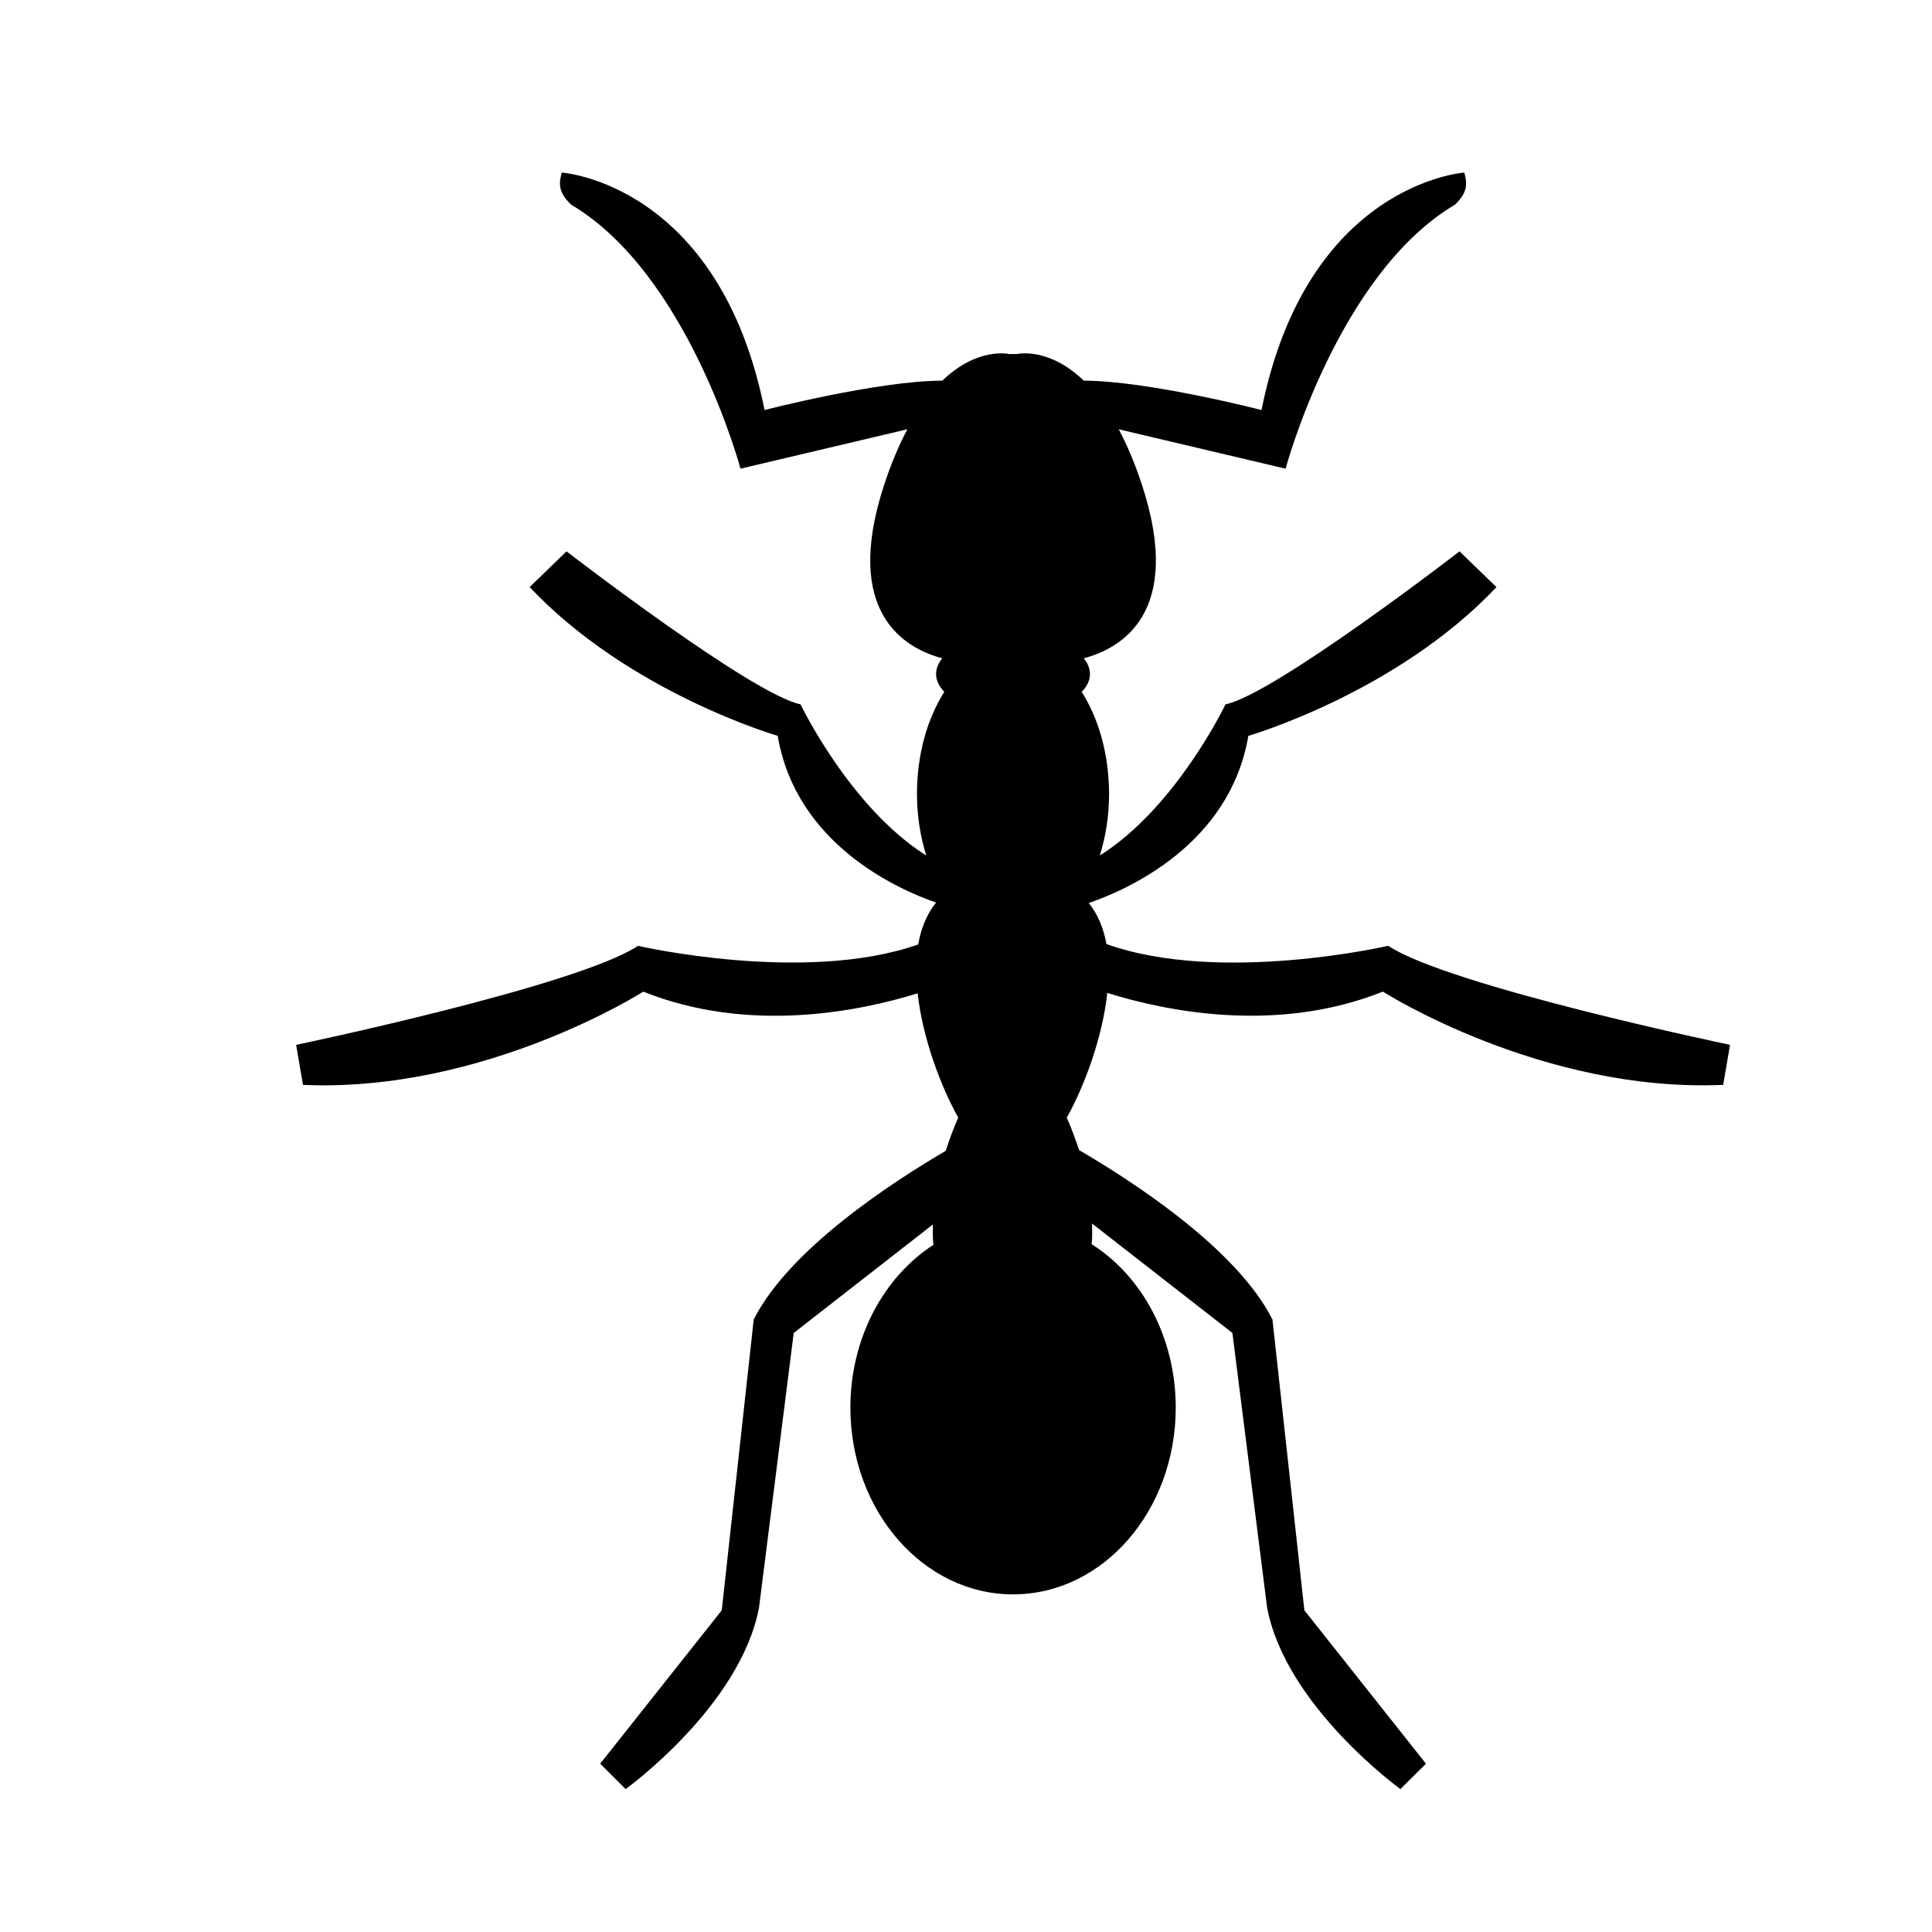
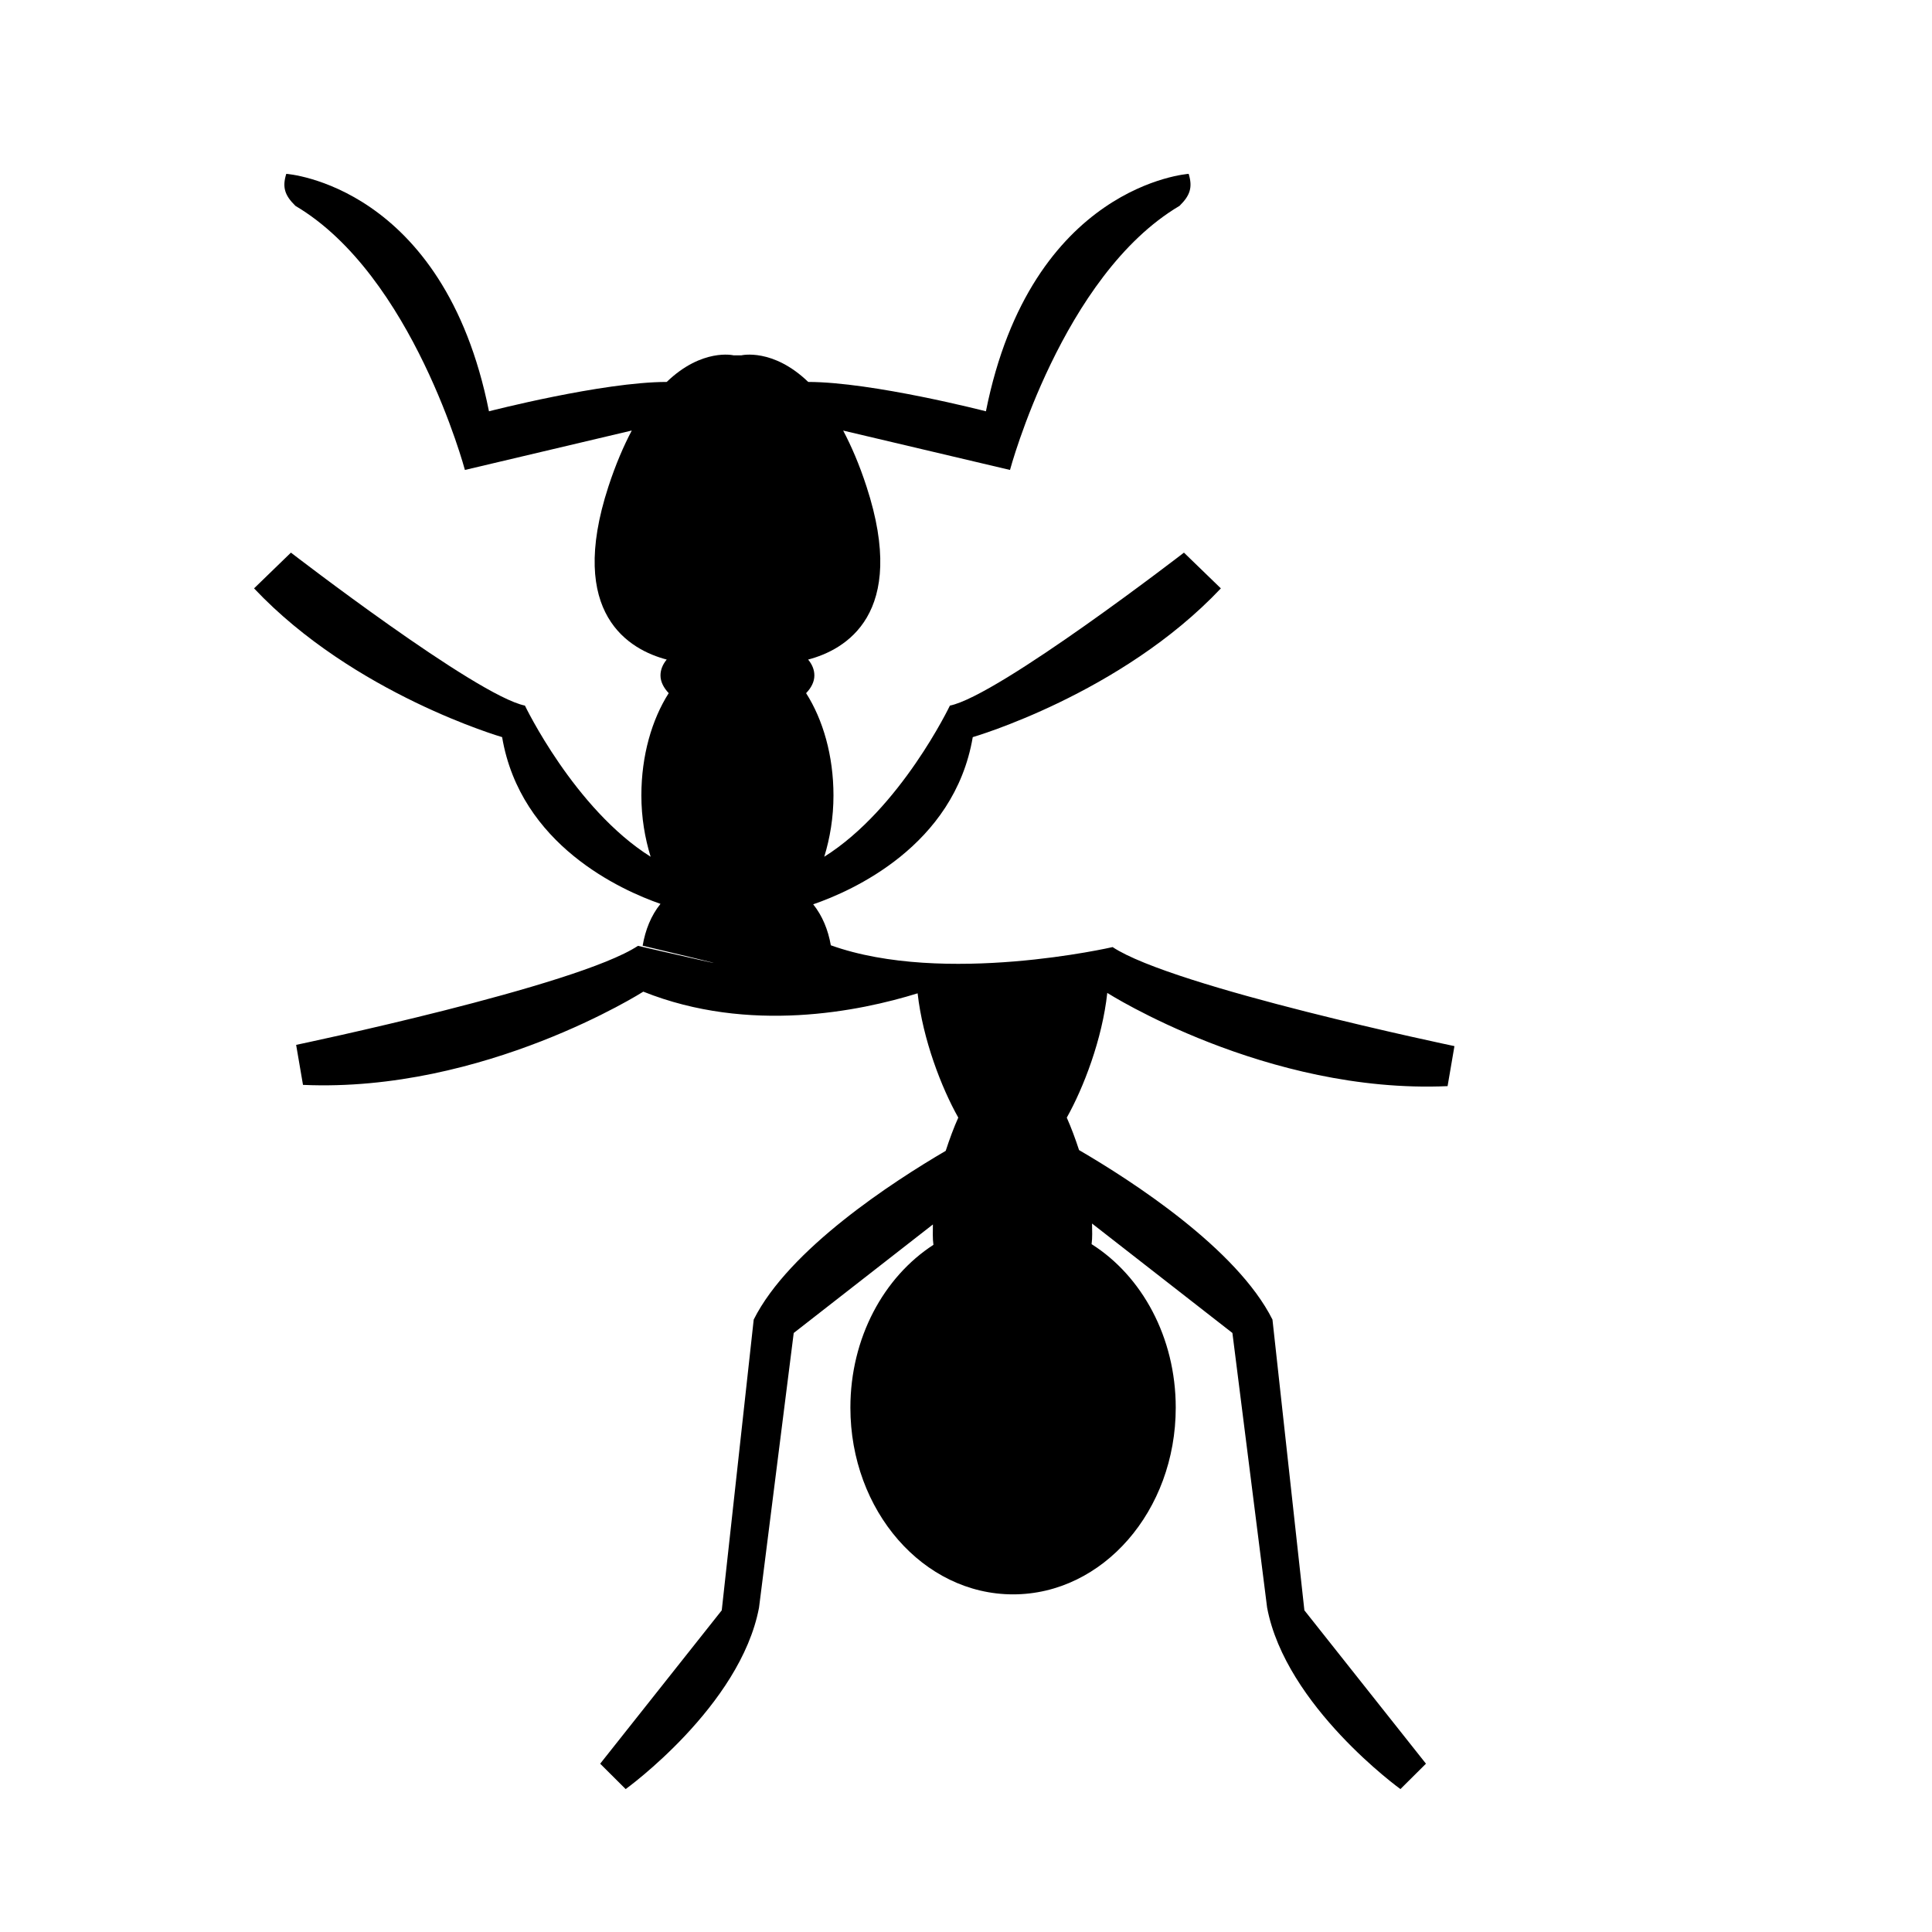
<svg xmlns="http://www.w3.org/2000/svg" version="1.1" id="Layer_1" x="0px" y="0px" width="500px" height="500px" viewBox="0 0 500 500" enable-background="new 0 0 500 500" xml:space="preserve">
  <g>
-     <path d="M165.104,244.782c-15.696,10.426-88.465,25.629-88.465,25.629l1.776,10.356c46.931,2.075,88.073-24.129,88.073-24.129   c27.386,10.953,55.957,5.098,70.993,0.432c1.331,11.937,6.195,24.495,10.523,32.165c-1.167,2.594-2.251,5.526-3.255,8.602   c-13.721,8.035-40.569,25.458-49.688,43.671l-8.271,75.244l-31.463,39.693l6.597,6.568c0,0,29.677-21.416,34.51-46.951   l8.981-71.086l36.019-28.088c0,1.786-0.103,3.602,0.136,5.274c-12.814,8.295-21.489,24.04-21.489,42.132   c0,26.686,18.847,48.326,42.103,48.326c23.264,0,42.098-21.645,42.098-48.326c0-18.236-8.786-34.095-21.775-42.307   c0.235-1.704,0.133-3.542,0.113-5.338l36.327,28.322l8.983,71.086c4.824,25.539,34.501,46.955,34.501,46.955l6.608-6.57   l-31.464-39.691l-8.261-75.246c-9.204-18.36-36.435-35.925-50.053-43.866c-0.982-3.004-2.053-5.866-3.18-8.395   c4.326-7.693,9.192-20.31,10.481-32.281c14.94,4.671,43.702,10.698,71.323-0.329c0,0,41.118,26.206,88.073,24.129l1.775-10.357   c0,0-72.779-15.203-88.464-25.629c0,0-43.567,10.058-72.926-0.465c-0.711-4.027-2.189-7.631-4.564-10.604   c9.906-3.408,36.492-15.056,41.294-43.268c0,0,38.369-11.111,64.209-38.496l-9.553-9.251c0,0-47.933,37.009-60.571,39.59   c0,0-12.752,26.703-32.517,39.115c1.484-4.833,2.386-10.161,2.386-15.862c0-10.328-2.726-19.64-7.083-26.475   c1.342-1.404,2.138-2.942,2.138-4.585c0-1.468-0.569-2.851-1.613-4.109c9.521-2.498,25.948-11.618,15.109-44.773   c-1.88-5.784-3.936-10.491-6.042-14.49l43.176,10.191c0,0,13.496-50.392,43.864-68.34c2.78-2.716,3.429-4.832,2.375-8.292   c0,0-40.737,2.758-52.47,61.452c0,0-29.304-7.57-45.991-7.599c-9.158-8.817-17.277-6.888-17.277-6.888h-2.066   c0,0-8.126-1.931-17.274,6.888c-16.669,0.02-46.004,7.599-46.004,7.599c-11.719-58.694-52.457-61.452-52.457-61.452   c-1.084,3.46-0.404,5.576,2.375,8.292c30.368,17.948,43.855,68.34,43.855,68.34l43.182-10.202   c-2.106,4.007-4.15,8.714-6.042,14.499c-10.832,33.155,5.587,42.275,15.086,44.773c-1.04,1.259-1.609,2.644-1.609,4.109   c0,1.644,0.815,3.181,2.127,4.585c-4.357,6.835-7.075,16.15-7.075,26.475c0,5.7,0.909,11.029,2.397,15.861   c-19.747-12.412-32.53-39.115-32.53-39.115c-12.607-2.581-60.562-39.59-60.562-39.59l-9.542,9.251   c25.837,27.385,64.198,38.496,64.198,38.496c4.74,27.942,30.864,39.631,40.987,43.153c-2.439,3.015-3.915,6.724-4.617,10.833   C208.307,254.737,165.104,244.782,165.104,244.782z" />
+     <path d="M165.104,244.782c-15.696,10.426-88.465,25.629-88.465,25.629l1.776,10.356c46.931,2.075,88.073-24.129,88.073-24.129   c27.386,10.953,55.957,5.098,70.993,0.432c1.331,11.937,6.195,24.495,10.523,32.165c-1.167,2.594-2.251,5.526-3.255,8.602   c-13.721,8.035-40.569,25.458-49.688,43.671l-8.271,75.244l-31.463,39.693l6.597,6.568c0,0,29.677-21.416,34.51-46.951   l8.981-71.086l36.019-28.088c0,1.786-0.103,3.602,0.136,5.274c-12.814,8.295-21.489,24.04-21.489,42.132   c0,26.686,18.847,48.326,42.103,48.326c23.264,0,42.098-21.645,42.098-48.326c0-18.236-8.786-34.095-21.775-42.307   c0.235-1.704,0.133-3.542,0.113-5.338l36.327,28.322l8.983,71.086c4.824,25.539,34.501,46.955,34.501,46.955l6.608-6.57   l-31.464-39.691l-8.261-75.246c-9.204-18.36-36.435-35.925-50.053-43.866c-0.982-3.004-2.053-5.866-3.18-8.395   c4.326-7.693,9.192-20.31,10.481-32.281c0,0,41.118,26.206,88.073,24.129l1.775-10.357   c0,0-72.779-15.203-88.464-25.629c0,0-43.567,10.058-72.926-0.465c-0.711-4.027-2.189-7.631-4.564-10.604   c9.906-3.408,36.492-15.056,41.294-43.268c0,0,38.369-11.111,64.209-38.496l-9.553-9.251c0,0-47.933,37.009-60.571,39.59   c0,0-12.752,26.703-32.517,39.115c1.484-4.833,2.386-10.161,2.386-15.862c0-10.328-2.726-19.64-7.083-26.475   c1.342-1.404,2.138-2.942,2.138-4.585c0-1.468-0.569-2.851-1.613-4.109c9.521-2.498,25.948-11.618,15.109-44.773   c-1.88-5.784-3.936-10.491-6.042-14.49l43.176,10.191c0,0,13.496-50.392,43.864-68.34c2.78-2.716,3.429-4.832,2.375-8.292   c0,0-40.737,2.758-52.47,61.452c0,0-29.304-7.57-45.991-7.599c-9.158-8.817-17.277-6.888-17.277-6.888h-2.066   c0,0-8.126-1.931-17.274,6.888c-16.669,0.02-46.004,7.599-46.004,7.599c-11.719-58.694-52.457-61.452-52.457-61.452   c-1.084,3.46-0.404,5.576,2.375,8.292c30.368,17.948,43.855,68.34,43.855,68.34l43.182-10.202   c-2.106,4.007-4.15,8.714-6.042,14.499c-10.832,33.155,5.587,42.275,15.086,44.773c-1.04,1.259-1.609,2.644-1.609,4.109   c0,1.644,0.815,3.181,2.127,4.585c-4.357,6.835-7.075,16.15-7.075,26.475c0,5.7,0.909,11.029,2.397,15.861   c-19.747-12.412-32.53-39.115-32.53-39.115c-12.607-2.581-60.562-39.59-60.562-39.59l-9.542,9.251   c25.837,27.385,64.198,38.496,64.198,38.496c4.74,27.942,30.864,39.631,40.987,43.153c-2.439,3.015-3.915,6.724-4.617,10.833   C208.307,254.737,165.104,244.782,165.104,244.782z" />
  </g>
</svg>